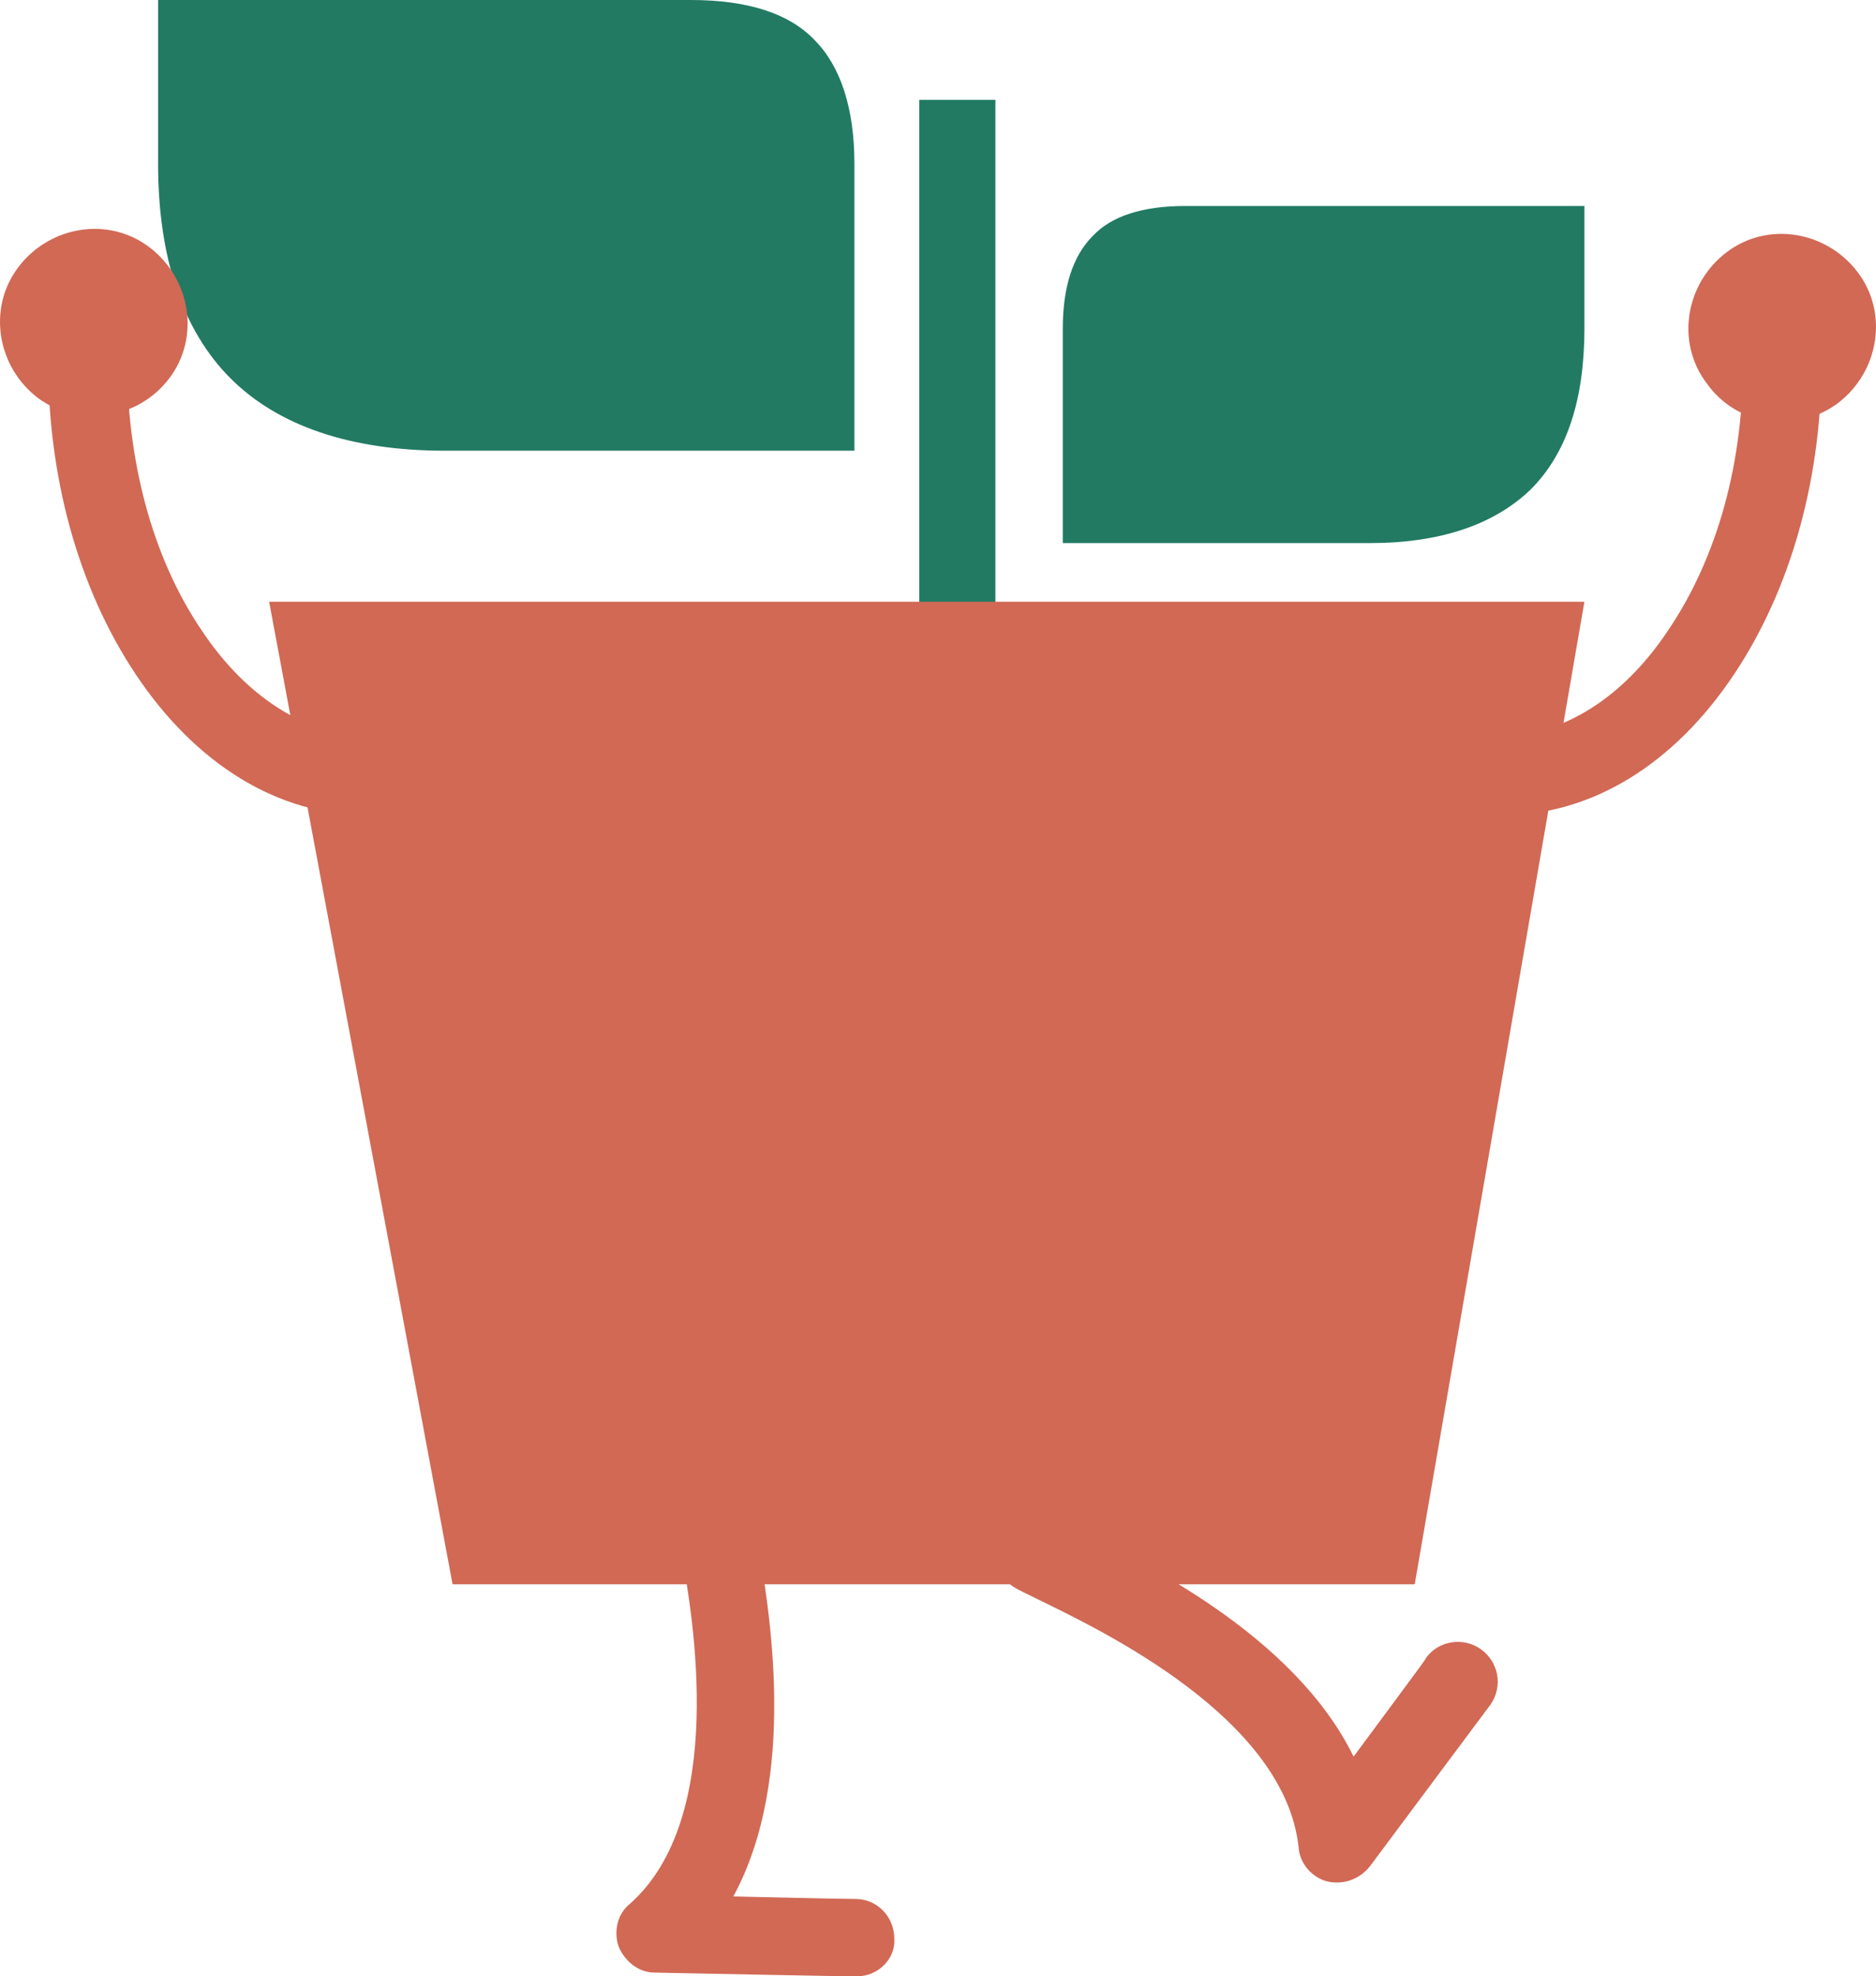
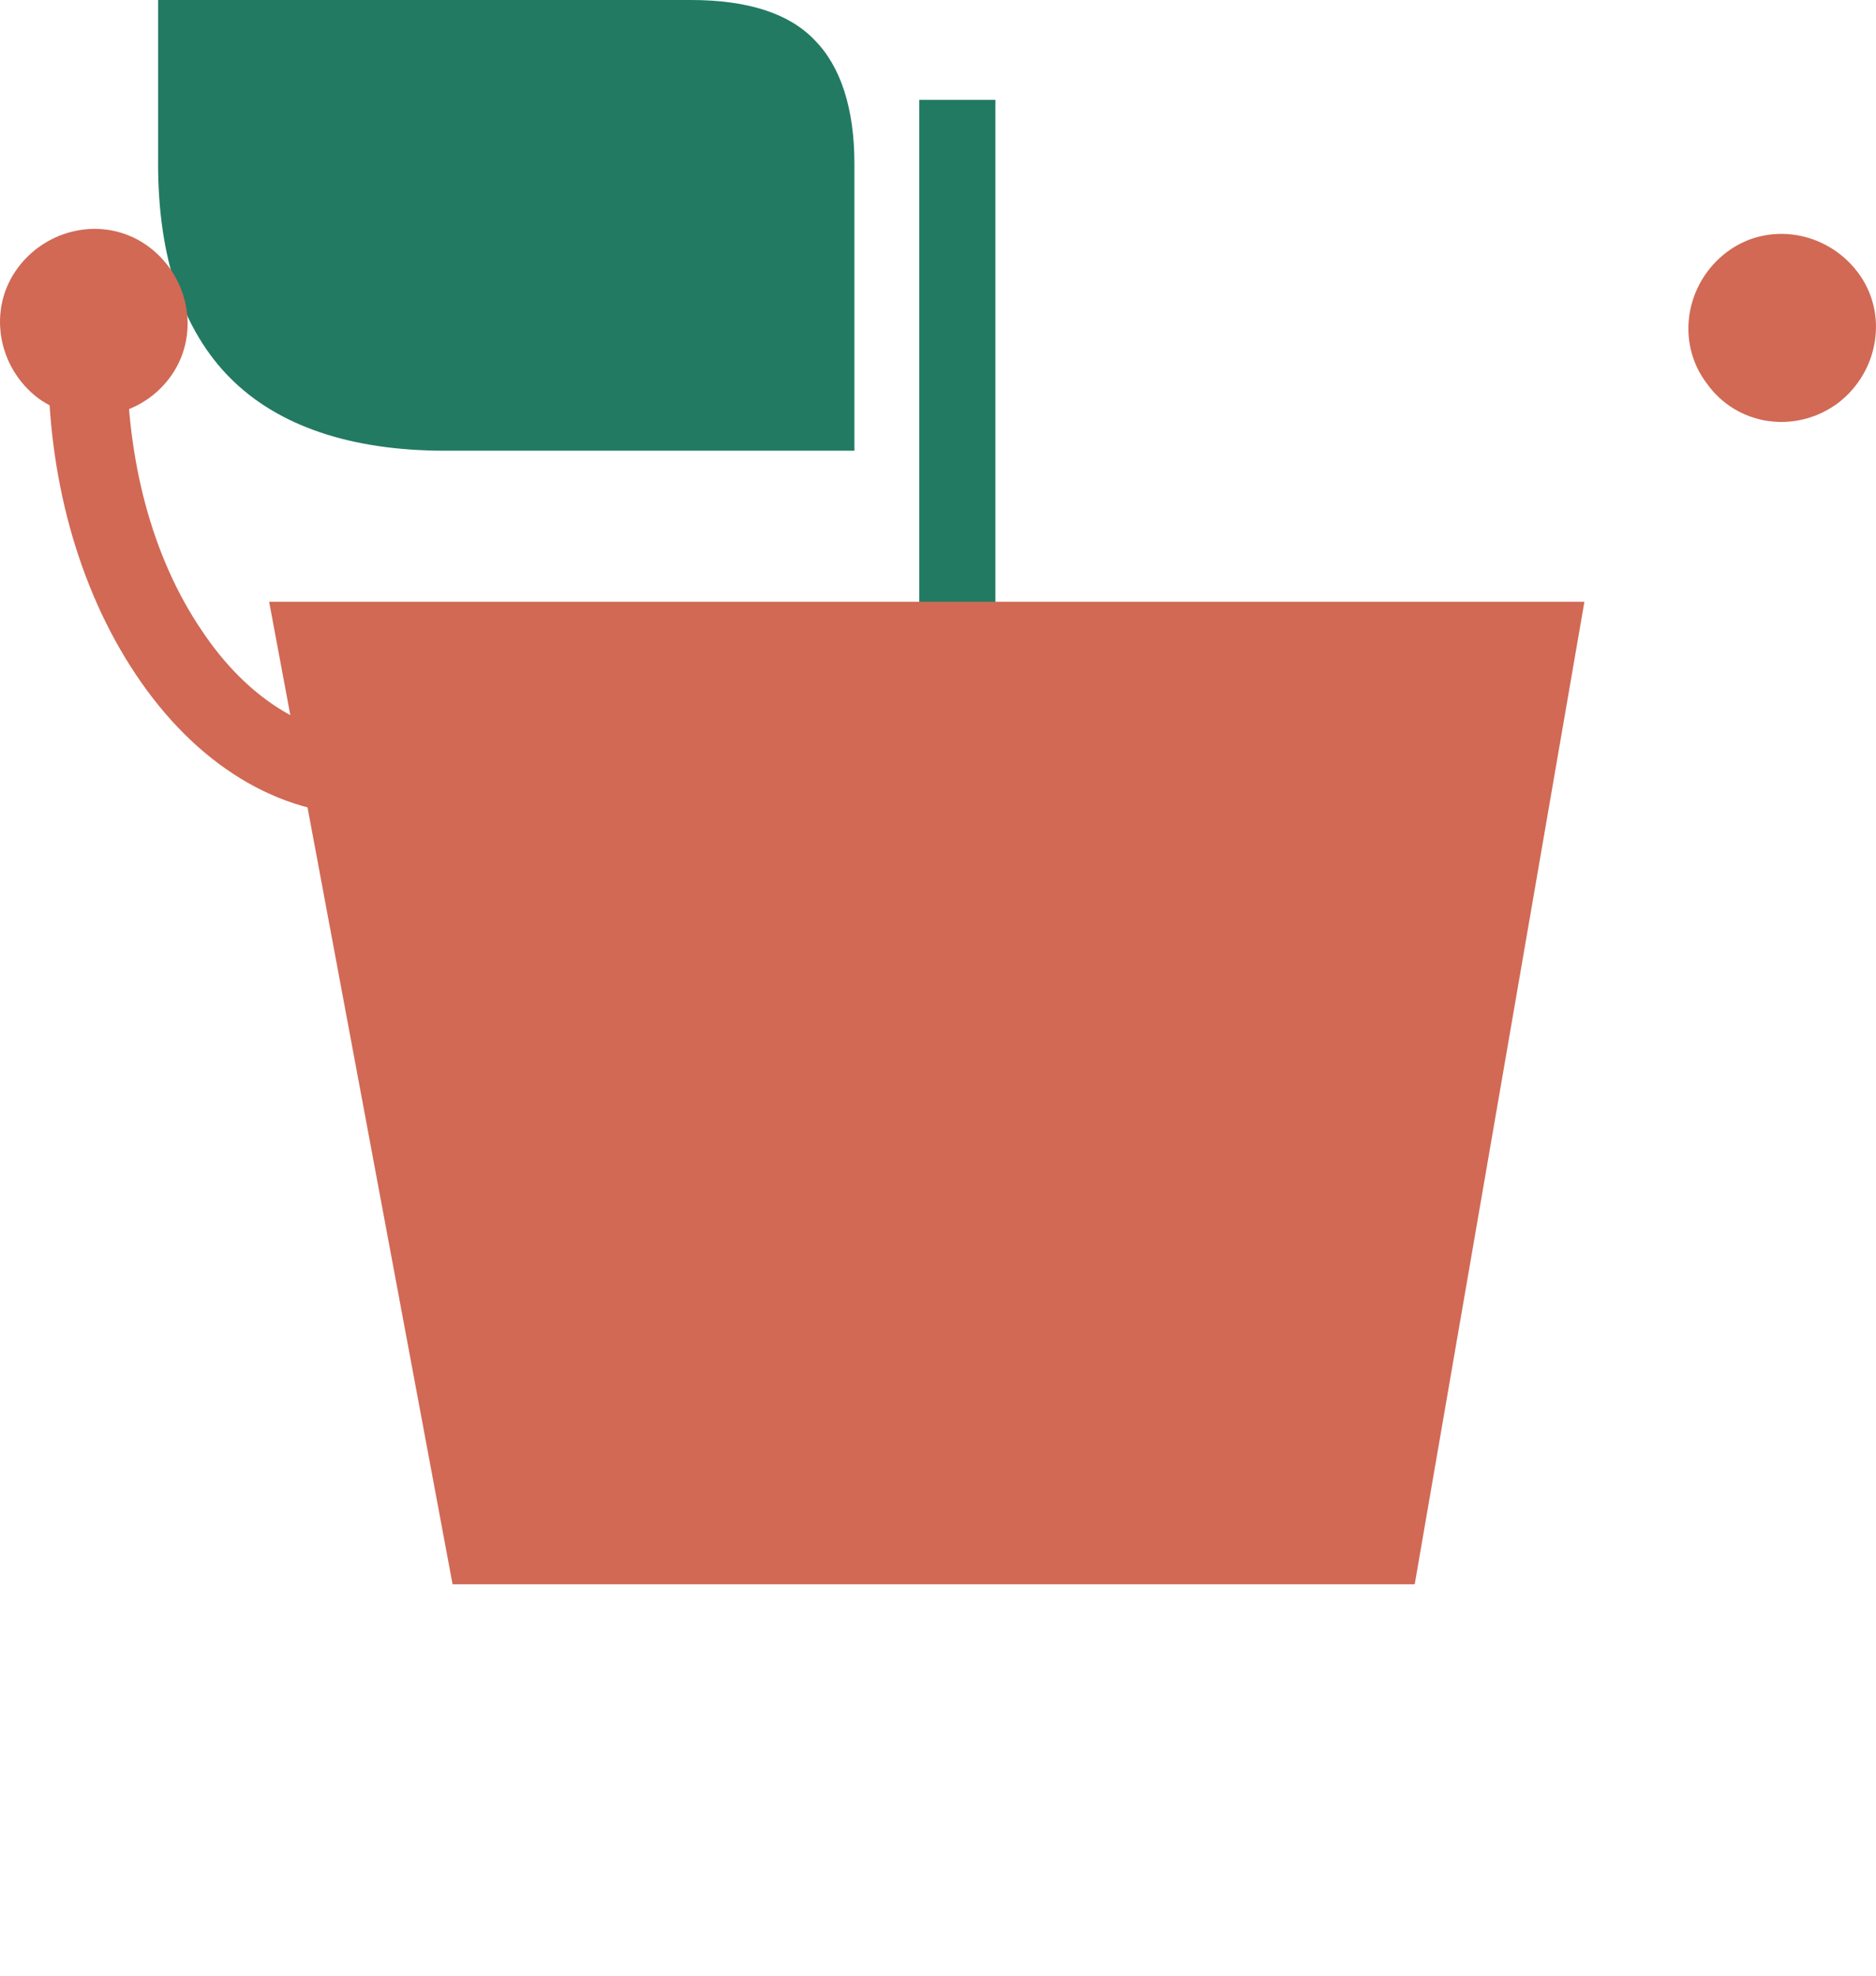
<svg xmlns="http://www.w3.org/2000/svg" version="1.1" id="Calque_1" x="0px" y="0px" width="106.297px" height="111.929px" viewBox="197.931 485.677 106.297 111.929" enable-background="new 197.931 485.677 106.297 111.929" xml:space="preserve">
  <rect x="250.019" y="491.334" fill="#227A63" width="4.313" height="35" />
  <g>
    <path fill="#D16955" d="M294.635,507.385c-1.768-2.334-1.202-5.656,1.131-7.425c2.333-1.768,5.657-1.201,7.424,1.132   s1.201,5.656-1.131,7.424C299.656,510.283,296.332,509.789,294.635,507.385" />
    <path fill="#227A63" d="M206.888,494.94c0,5.373,1.414,9.475,4.101,12.161c2.687,2.688,6.788,4.102,12.162,4.102h23.192V494.94   c0-3.111-0.778-5.516-2.263-7c-1.414-1.485-3.747-2.263-7-2.263h-30.191V494.94L206.888,494.94z" />
-     <path fill="#227A63" d="M287.776,497.344H265.08c-2.404,0-4.171,0.566-5.232,1.697c-1.131,1.132-1.697,2.899-1.697,5.232v12.162   h17.394c4.03,0,7.07-1.062,9.121-3.041c2.05-2.051,3.041-5.091,3.041-9.121v-6.93H287.776z" />
  </g>
  <path fill="#227A63" d="M267.271,572.222L267.271,572.222L267.271,572.222z" />
  <g>
-     <path fill="#D16955" d="M240.756,571.657L240.756,571.657L240.756,571.657z M246.484,597.606c-0.071,0-1.061,0-11.455-0.212   c-0.919,0-1.697-0.637-2.05-1.485c-0.283-0.849-0.071-1.838,0.636-2.403c5.515-4.879,3.606-16.263,2.899-20.011   c-0.142-0.919-0.283-1.414-0.283-1.838c0-1.202,0.99-2.192,2.192-2.192c1.202,0,2.192,0.99,2.192,2.192   c0,0.142,0.071,0.707,0.212,1.131c0.707,4.03,2.333,13.505-1.343,20.293c6.081,0.142,6.858,0.142,6.929,0.142   c1.202,0,2.192,0.99,2.192,2.263C248.676,596.616,247.686,597.606,246.484,597.606" />
-     <path fill="#D16955" d="M257.868,571.799L257.868,571.799L257.868,571.799z M282.403,582.192c0,0-0.636,0.849-6.858,9.191   c-0.566,0.708-1.485,1.062-2.404,0.849c-0.848-0.212-1.556-0.989-1.626-1.909c-0.778-7.354-11.172-12.303-14.636-14   c-0.849-0.424-1.344-0.636-1.626-0.848c-0.99-0.707-1.273-2.122-0.495-3.111c0.707-0.99,2.051-1.202,3.041-0.565   c0.142,0.07,0.636,0.282,1.061,0.494c3.677,1.769,12.374,5.939,15.768,12.869c3.606-4.879,4.101-5.516,4.101-5.586   c0.707-0.99,2.121-1.202,3.111-0.495C282.827,579.788,283.11,581.132,282.403,582.192" />
-   </g>
+     </g>
  <polygon fill="#D16955" points="278.09,575.404 223.575,575.404 213.181,519.758 287.706,519.758 " />
  <g>
    <path fill="#D16955" d="M205.12,505.899l-4.454-0.07c-0.071,6.788,1.697,13.151,4.949,18.03c3.394,5.091,8.061,7.99,13.151,7.99   l0.071-4.455c-3.535-0.07-6.929-2.191-9.475-6.01C206.535,517.213,205.12,511.768,205.12,505.899" />
-     <path fill="#D16955" d="M296.686,505.899l4.455-0.07c0.07,6.788-1.697,13.151-4.95,18.03c-3.394,5.091-8.061,7.99-13.151,7.99   l-0.071-4.455c3.536-0.07,6.93-2.191,9.475-6.01C295.271,517.213,296.756,511.768,296.686,505.899" />
    <path fill="#D16955" d="M207.524,507.101c1.768-2.333,1.202-5.656-1.131-7.424s-5.657-1.202-7.424,1.131   c-1.768,2.334-1.202,5.657,1.131,7.425C202.434,509.929,205.757,509.435,207.524,507.101" />
  </g>
</svg>